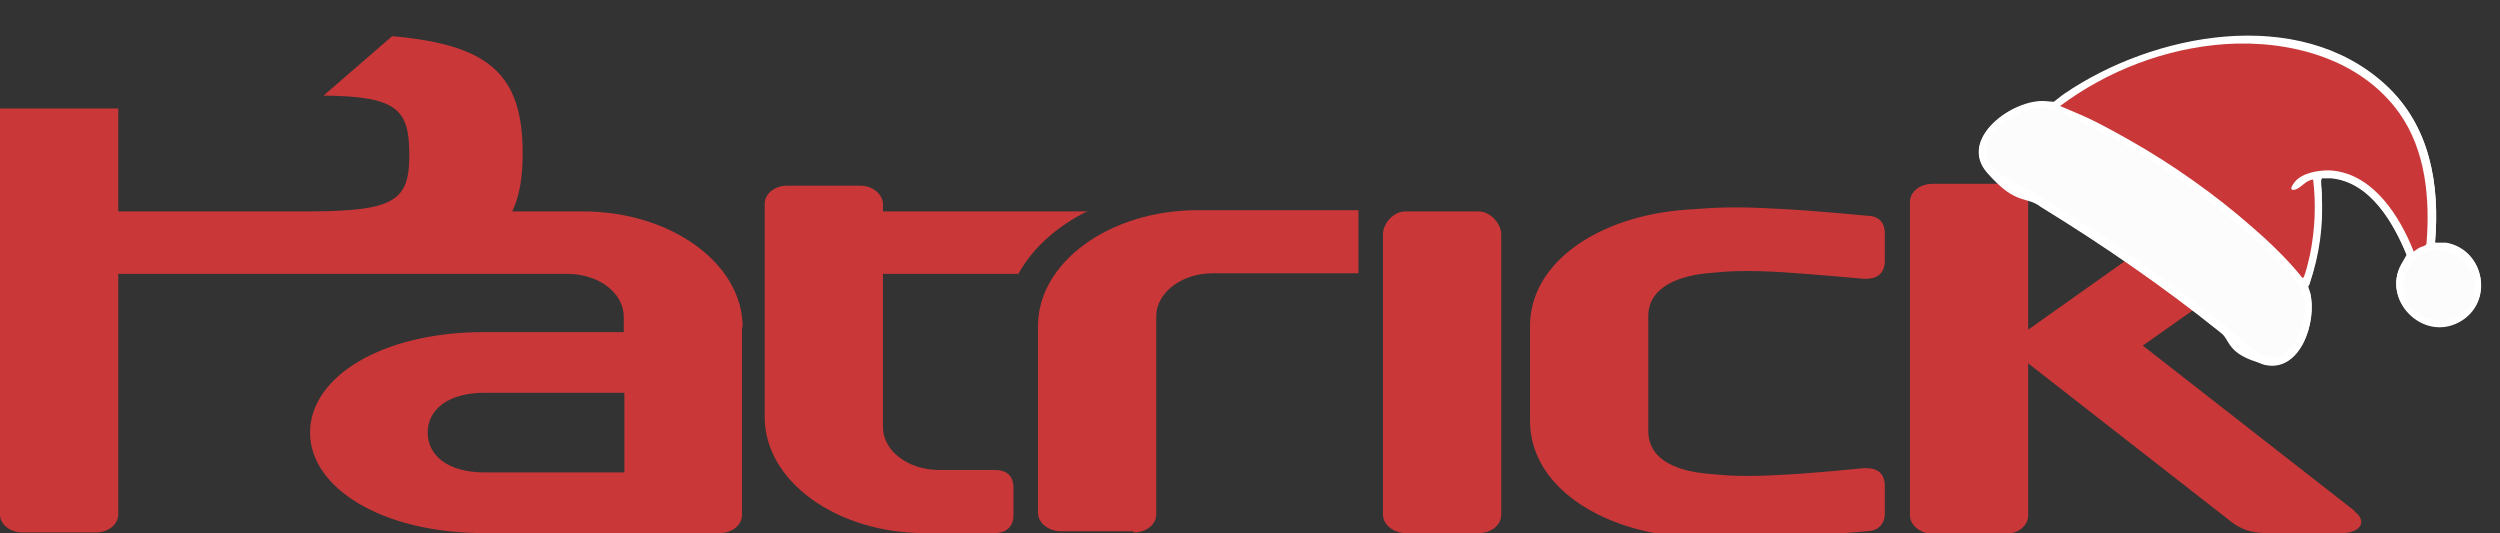
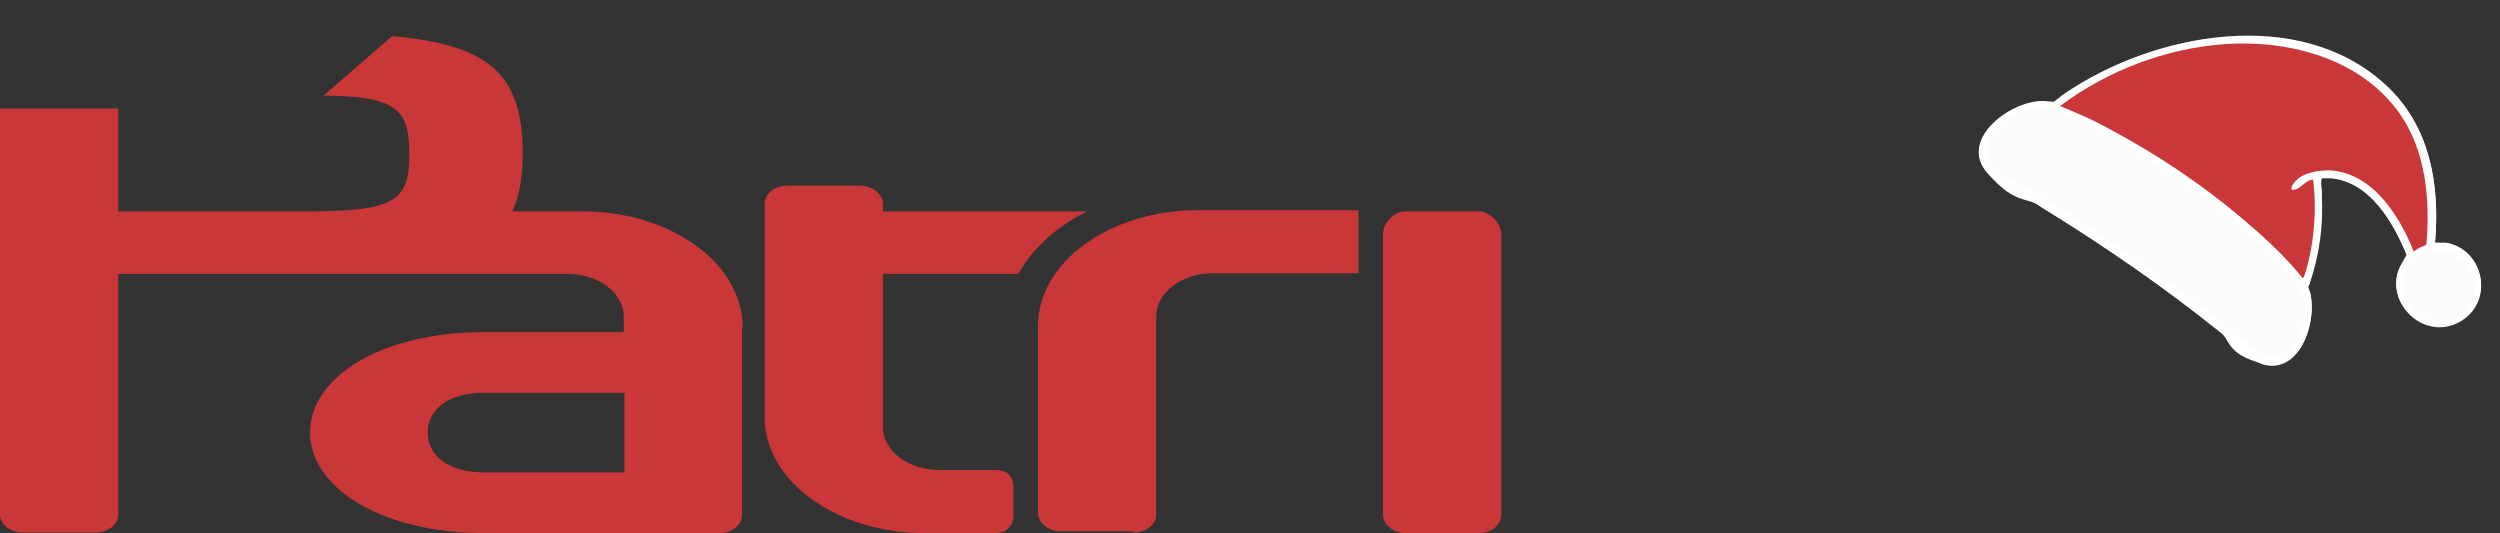
<svg xmlns="http://www.w3.org/2000/svg" id="logo" version="1.1" viewBox="0 0 408 87">
  <rect x="0" y="0" width="408" height="87" fill="#333333" stroke="none" />
  <defs>
    <style>
      .st0 {
        fill: #fcfcfc;
      }

      .st1 {
        fill: #fff;
      }

      .st2 {
        fill: #c93738;
      }
    </style>
  </defs>
  <g>
-     <polyline class="st2" points="69.7 70.6 69.7 70.6 69.7 70.6 69.7 70.6" />
    <path class="st2" d="M121.2,53.4c0-10.4-11.7-18.9-26.1-18.9h-11.5c1.2-2.5,1.7-5.6,1.7-9.5,0-12.9-5.5-17.7-21.3-19.1l-11.2,9.7c12.3.1,14,2.4,14,9.8s-2.6,9-15.8,9.1h-31.7v-16.8H0v66.3C0,85.6,1.7,86.9,3.7,86.9h11.9c2.1,0,3.7-1.3,3.7-3v-39.2h73.3c5.1,0,9.2,3.1,9.2,7v2.5h-22.8c-16.7,0-28.4,7.3-28.4,16.4,0,9,11.7,16.4,28.4,16.4h38.4c2.1,0,3.7-1.3,3.7-3v-30.6ZM101.9,77.1h-22.8c-6.2,0-9.3-2.9-9.3-6.5,0-3.6,3.1-6.5,9.3-6.5h22.8v13.1Z" />
    <g>
      <path class="st2" d="M185,86.9c2.1,0,3.7-1.3,3.7-3v-32.3c0-3.8,4.1-7,9.2-7h23.8v-10.3h-26.2c-14.4,0-26.1,8.5-26.1,18.9v1.3s0,29.2,0,29.2c0,1.6,1.7,3,3.7,3h11.9Z" />
      <path class="st2" d="M245,38.2c0-1.6-1.7-3.7-3.7-3.7h-11.9c-2.1,0-3.7,2.1-3.7,3.7v45.8c0,1.6,1.7,3,3.7,3h11.9c2.1,0,3.7-1.3,3.7-3v-45.8Z" />
-       <path class="st2" d="M384.3,83.4l-34.6-27,25.1-17.7c2.1-1.6.6-3.5-2.1-3.5h-11.9c-2.1,0-4,.2-6.1,1.8l-23.7,16.8v-20.8c0-1.6-1.7-3-3.7-3h-11.9c-2.1,0-3.7,1.3-3.7,3v51.1c0,1.6,1.7,3,3.7,3h11.9c2.1,0,3.7-1.3,3.7-3v-24.8l33.2,25.9c2.1,1.6,4,1.8,6.1,1.8h11.9c3,0,4.2-1.9,2.1-3.5Z" />
    </g>
    <path class="st2" d="M177.6,34.5h-33.5s0-1.2,0-1.2c0-1.6-1.7-3-3.7-3h-11.9c-2.1,0-3.7,1.3-3.7,3v34.8c0,10.4,11.7,18.9,26.1,18.9h11.5c1.6,0,3-.9,3-2.9v-4.5c0-2.1-1.3-2.9-3-2.9h-9.1c-5.1,0-9.2-3.1-9.2-7v-25h22.1c2.3-4.2,6.3-7.8,11.4-10.3Z" />
-     <path class="st2" d="M249.7,68.7c0,10.4,11.1,18,25.7,19,5.5.4,8.2.5,15.2.1,4.7-.3,14-1.1,14-1.1,1.6,0,3-.9,3-2.9v-4.5c0-2.1-1.3-2.9-3-2.9h-.4s-8.9.9-13.6,1.1c-5.6.3-8,.2-12.1-.2-4-.4-9.5-1.8-9.5-7v-18.7c0-5,5.5-6.6,9.5-7,4-.4,6.5-.5,12.1-.2,4.7.3,13.6,1.1,13.6,1.1h.4c1.6,0,3-.8,3-2.9v-4.5c0-2.1-1.3-2.9-3-2.9,0,0-9.3-.9-14-1.1-7-.4-9.7-.3-15.2.1-14.5,1-25.7,8.6-25.7,19v15.3Z" />
  </g>
  <g>
    <path class="st0" d="M378.9,29.1c0,0,1.3,0,1.5,0,6.4.6,10.2,7.2,12.4,12.6,0,.3-.7,1.2-.9,1.5-3.2,5.7,3.4,12.6,9.4,9.4,5.8-3.1,4.3-11.8-2.1-12.9-.5,0-1.3,0-1.6,0s-.2,0-.2-.1c.8-9.4-.8-19.1-8.1-25.7-14.2-13-37.9-8.4-52.4,1.5-.4.3-1.6,1.3-1.9,1.4s-1-.2-1.2-.2c-5.4-.4-14.3,6.1-9.5,11.6s6.4,3.7,8.8,5.6c10.1,6.2,20,13,29.2,20.4,1.8,1.4,5.1,4.7,7.1,5.3,6,1.6,8.8-7.1,7.6-11.7s-.4-.8-.4-.9c0-.1.2-.3.3-.5,1.7-5,2.3-9.7,2-14.9,0-.4-.3-2.2,0-2.3Z" />
    <path class="st1" d="M378.9,29.1c-.2.1,0,1.9,0,2.3.2,5.2-.4,9.9-2,14.9,0,.2-.2.4-.3.5s.3.7.4.9c1.2,4.6-1.5,13.3-7.6,11.7s-5.3-3.8-7.1-5.3c-9.3-7.4-19.1-14.2-29.2-20.4-2.5-1.8-6.9-3.3-8.8-5.6-4.7-5.5,4.2-12,9.5-11.6s1.2.2,1.2.2c.3-.1,1.4-1.1,1.9-1.4,14.5-9.9,38.2-14.5,52.4-1.5,7.3,6.7,8.9,16.3,8.1,25.7,0,.1.1.1.2.1.4,0,1.2,0,1.6,0,6.3,1.1,7.9,9.8,2.1,12.9-6,3.2-12.6-3.7-9.4-9.4s1-1.2.9-1.5c-2.2-5.3-6-12-12.4-12.6-.2,0-1.5,0-1.5,0ZM393.9,41c.4-.2.7-.5,1.1-.7s.9-.2,1.1-.6c.6-7.3,0-15.1-4.4-21.3-6.3-9-18-12-28.5-11.3-9.7.7-19.1,4.3-26.9,10.1,3.9,1.7,7.7,3.5,11.4,5.6,6.9,4,14,9,20,14.2,2.9,2.5,5.8,5.3,8.2,8.3.2-.2.3-.5.4-.8.3-.8.6-2.2.8-3.1.9-4,1-8.1.5-12.2-1,0-1.7,1-2.4,1.4s-1.3-.3-.6-1c1.2-1.4,3.8-1.9,5.6-1.9,6.6.3,10.9,6.5,13.3,12,.2.4.3.8.5,1.2ZM400.6,41.6c-6.9-3.7-12.1,7.2-4.7,10.2s11-6.8,4.7-10.2ZM352.5,27.2c-3.7-2.4-7.5-4.5-11.4-6.4-1.8-.9-4.9-2.5-6.7-3-4.4-1.2-13.5,5-9,9.7,1.3,1.4,5.1,3.1,6.9,4.2,11.8,7,22.8,15,33.5,23.6,1.6,1.3,3,3.1,5.2,3,2.5-.1,3.6-2.3,4.4-4.4,2.1-5.6-.5-8.1-4.3-11.9-5.5-5.5-12.1-10.5-18.6-14.7Z" />
    <path class="st2" d="M393.9,41c-.2-.4-.3-.8-.5-1.2-2.4-5.5-6.7-11.7-13.3-12-1.8,0-4.4.4-5.6,1.9s-.2,1.5.6,1,1.4-1.3,2.4-1.4c.5,4.1.3,8.2-.5,12.2-.2.9-.5,2.2-.8,3.1s-.2.5-.4.8c-2.4-3-5.3-5.8-8.2-8.3-6-5.3-13.1-10.3-20-14.2s-7.5-3.9-11.4-5.6c7.8-5.8,17.2-9.4,26.9-10.1,10.5-.7,22.1,2.3,28.5,11.3,4.3,6.1,5,14,4.4,21.3-.2.4-.7.4-1.1.6s-.7.5-1.1.7Z" />
    <path class="st0" d="M352.5,27.2c6.5,4.2,13.1,9.2,18.6,14.7,3.8,3.8,6.4,6.3,4.3,11.9-.8,2.1-1.9,4.3-4.4,4.4-2.2.1-3.6-1.7-5.2-3-10.7-8.7-21.7-16.6-33.5-23.6-1.8-1.1-5.6-2.8-6.9-4.2-4.6-4.7,4.6-10.8,9-9.7,1.9.5,4.9,2.1,6.7,3,3.9,1.9,7.8,4,11.4,6.4Z" />
-     <path class="st0" d="M400.6,41.6c6.4,3.4,1.7,12.8-4.7,10.2s-2.2-13.9,4.7-10.2Z" />
  </g>
</svg>